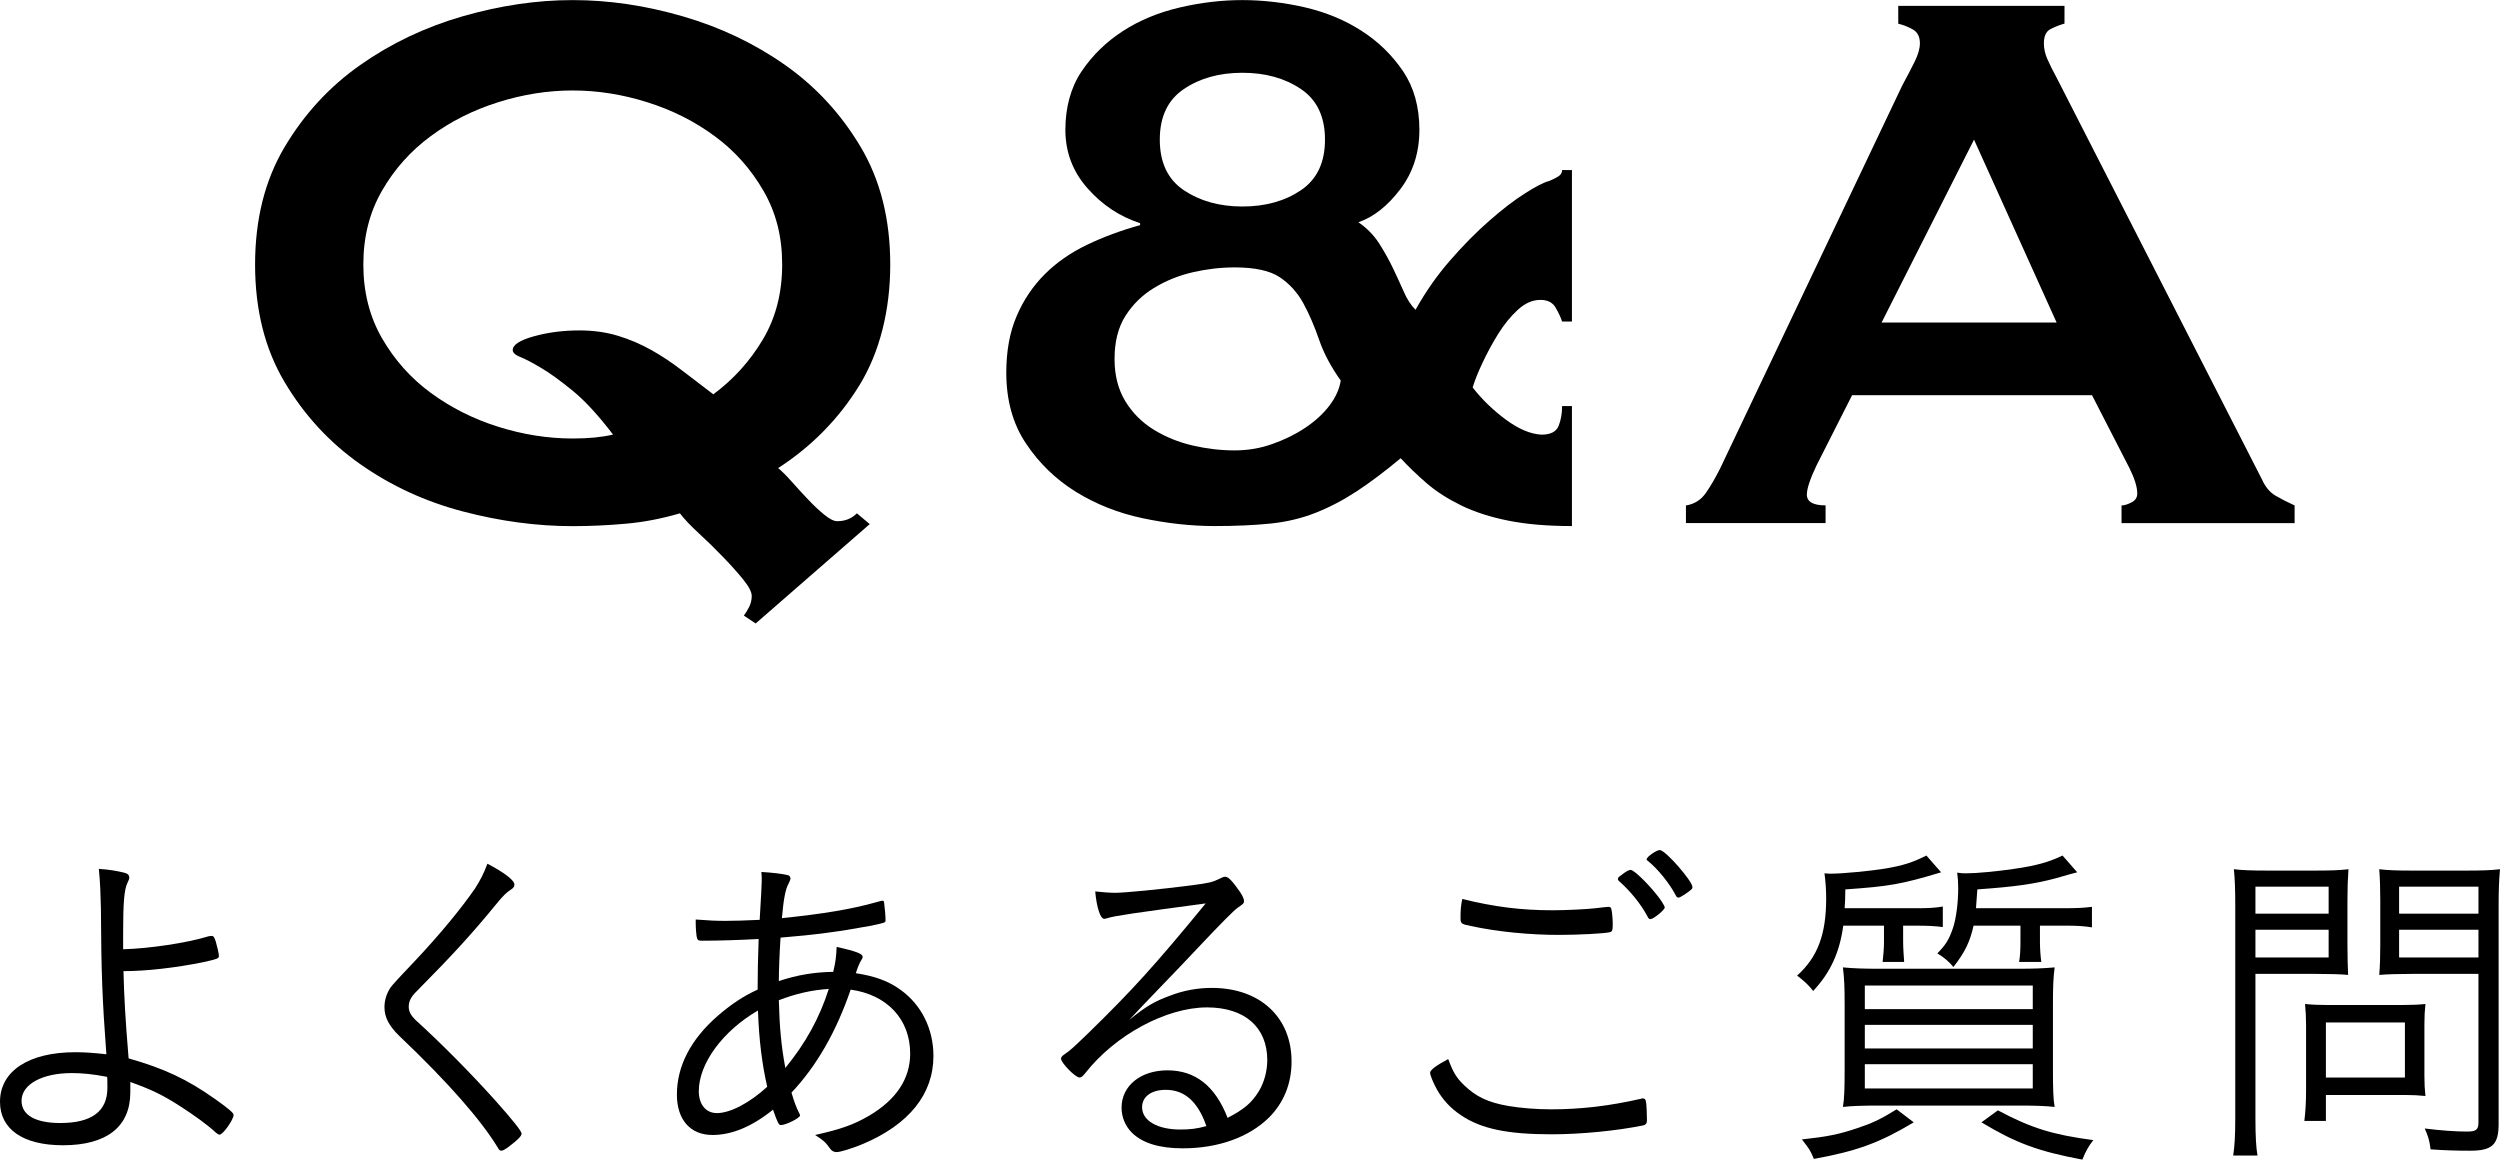
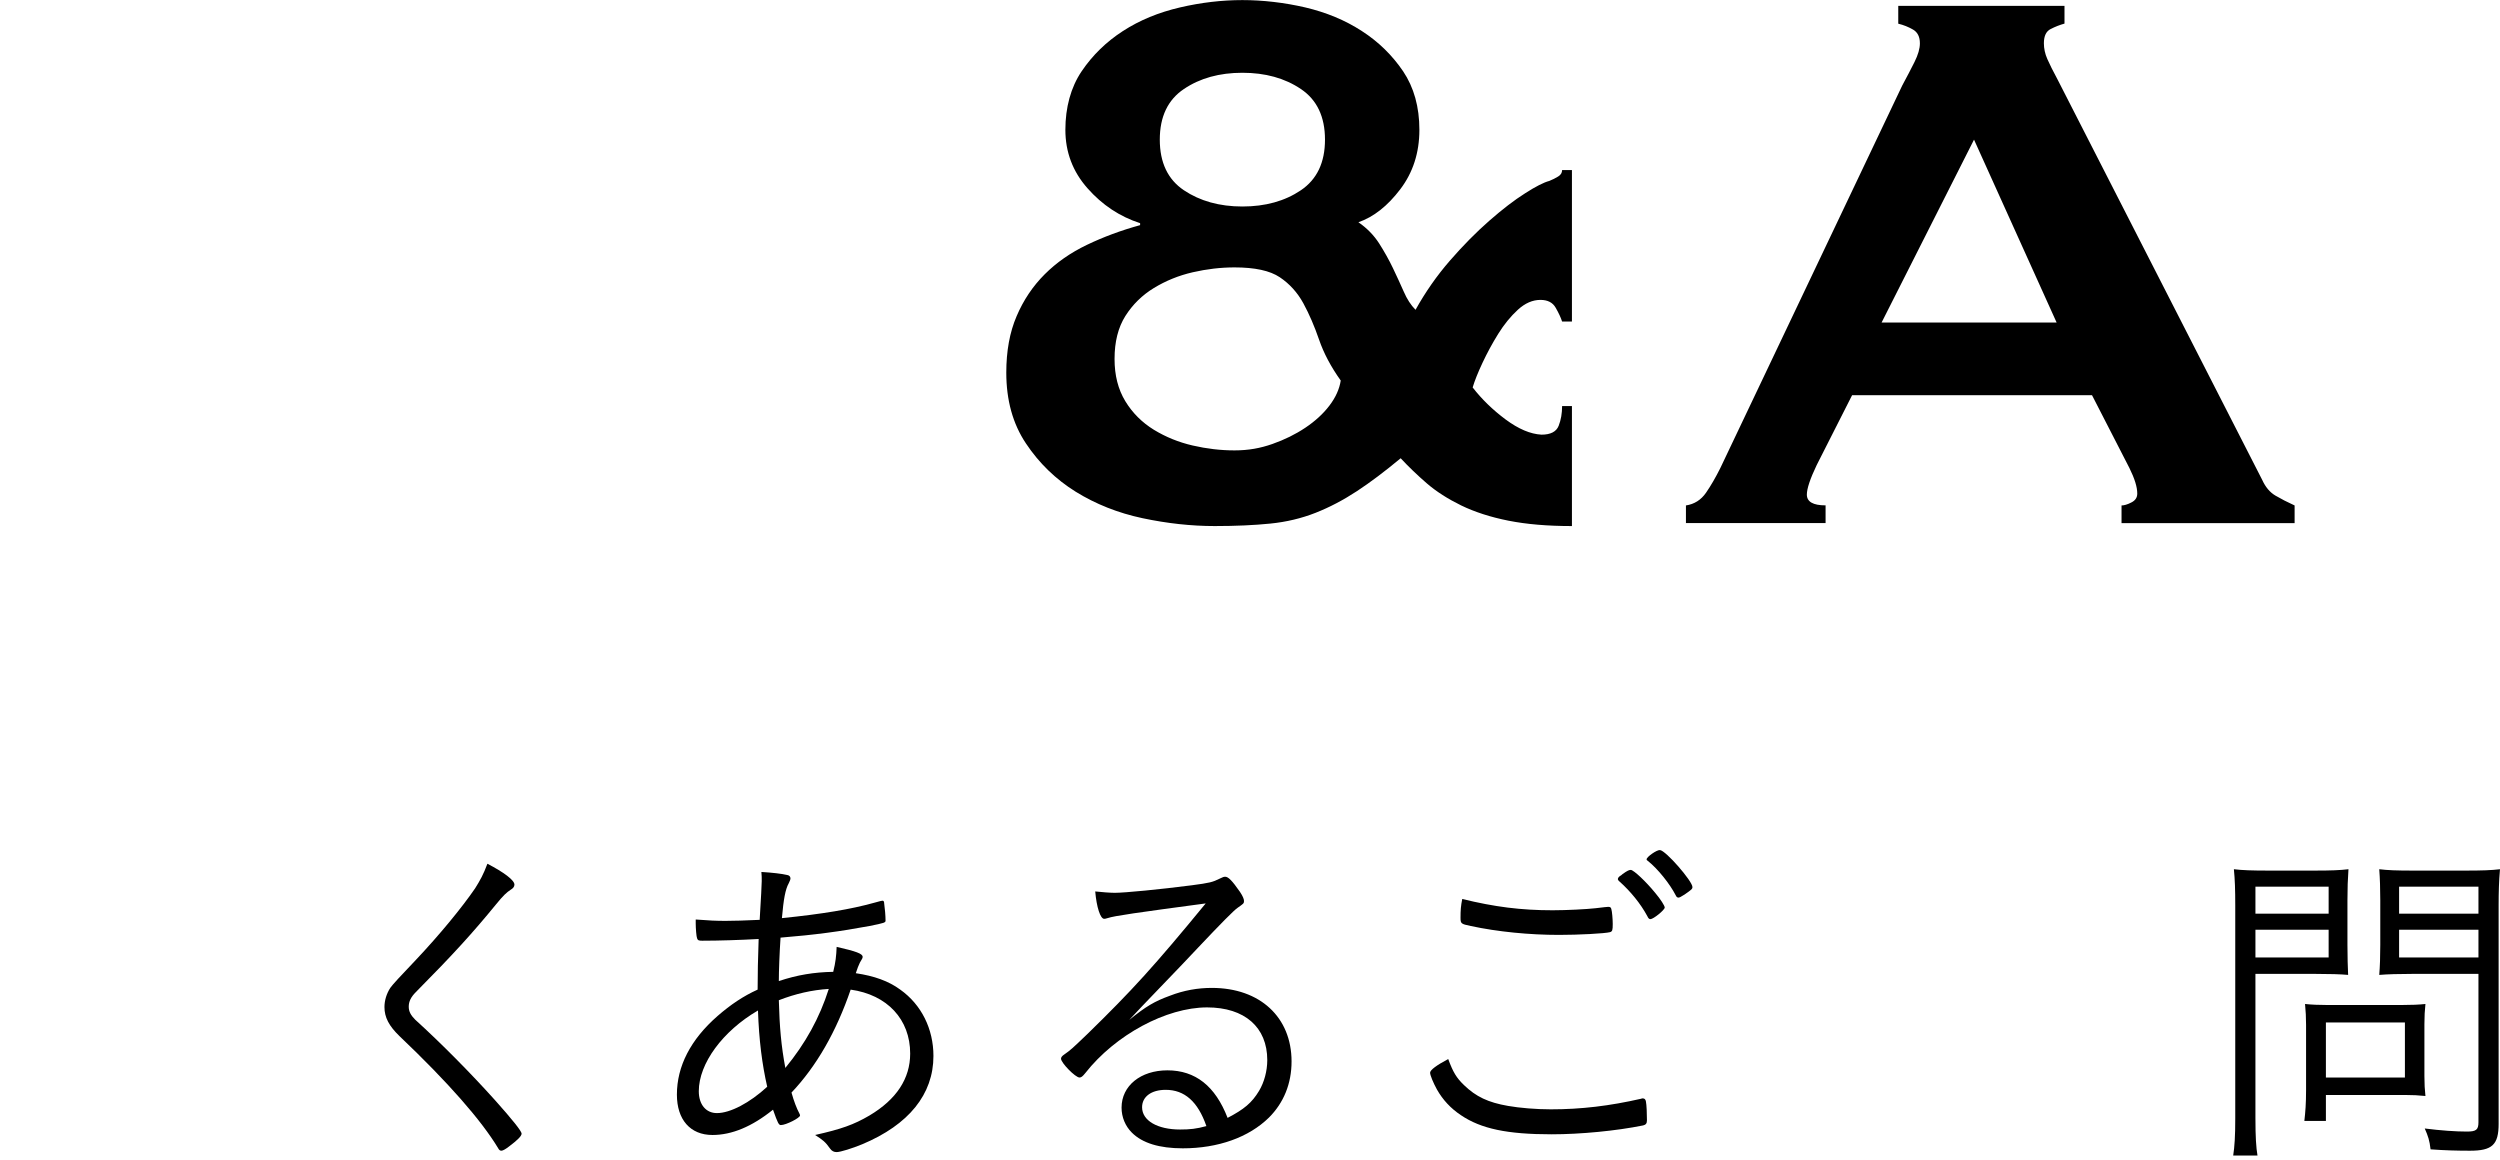
<svg xmlns="http://www.w3.org/2000/svg" id="_レイヤー_2" viewBox="0 0 292.36 135.61">
  <g id="SVG">
    <g id="img_qa_ttl">
-       <path d="M14.4,111.01c3-.08,7.4-.72,10-1.52.08,0,.2-.04.36-.04.2,0,.32.16.48.68.16.56.36,1.4.36,1.68s-.24.36-1.88.72c-3.16.64-6.6,1.04-9.28,1.04.08,3.08.2,5.36.6,10.2,4.2,1.2,6.84,2.44,10.12,4.76,1.64,1.16,2.16,1.64,2.16,1.84,0,.56-1.24,2.32-1.64,2.32-.12,0-.24-.08-.44-.24-.84-.8-2.48-2-4.16-3.08-2.12-1.36-3.4-1.96-5.84-2.84v1.2c0,4.04-2.76,6.2-7.88,6.2-4.68,0-7.36-1.88-7.36-5.08,0-3.6,3.36-5.8,8.8-5.8,1.16,0,2.2.08,3.64.24-.48-6.4-.6-9.6-.64-17.08-.04-1.72-.08-2.92-.24-4.6,1.2.08,2.2.24,3.08.48.32.08.48.28.48.52,0,.16-.04.28-.2.6-.4.8-.52,2.36-.52,5.92v1.88ZM8.4,125.49c-3.48,0-5.88,1.32-5.88,3.24,0,1.68,1.64,2.6,4.52,2.6,3.68,0,5.52-1.36,5.52-4.12q0-1.28-.04-1.28c-1.64-.32-2.92-.44-4.12-.44Z" />
      <path d="M60.16,103.45c0,.24-.16.44-.44.6-.48.32-.84.64-1.72,1.72-2.68,3.28-4.96,5.8-9.36,10.24-.6.6-.84,1.12-.84,1.72,0,.56.24,1,.76,1.52,3.04,2.76,6.52,6.28,9.32,9.4,2.04,2.28,3.12,3.64,3.12,3.92s-.48.76-1.44,1.48c-.4.32-.76.52-.92.52s-.28-.08-.4-.32c-1.96-3.24-5.8-7.64-11.52-13.08-1.24-1.2-1.76-2.2-1.76-3.4,0-.76.24-1.56.68-2.24q.32-.48,3-3.28c2.72-2.88,5.36-6.08,6.92-8.36.6-.96.96-1.6,1.44-2.88,1.92,1,3.16,1.92,3.16,2.44Z" />
      <path d="M93.48,130.21c.04.08.08.16.08.24,0,.28-1.64,1.12-2.24,1.12-.24,0-.36-.2-.92-1.8-2.48,2-4.84,2.96-7.08,2.96-2.6,0-4.16-1.8-4.16-4.72,0-3.32,1.6-6.44,4.76-9.2,1.52-1.32,3-2.32,4.68-3.08,0-1.6.04-3.88.12-5.92-2.16.12-4.68.2-6.6.2-.4,0-.52-.04-.6-.28-.08-.16-.16-1.2-.16-1.72v-.48c1.6.12,2.32.16,3.48.16,1.04,0,2.2-.04,4-.12.16-2.64.24-4.16.24-4.52,0-.48,0-.6-.04-1.08,1.28.08,2.36.2,3.04.36.24.04.36.2.36.4,0,.12-.08.32-.2.56-.4.72-.6,1.84-.8,4.08,4.72-.48,8.08-1.04,10.8-1.8.68-.2.92-.24.96-.24.12,0,.2.08.2.32.08.52.16,1.48.16,2,0,.24-.08.28-1.88.64-3.44.64-6.44,1.04-10.4,1.36-.12,1.8-.2,3.92-.2,5.08,2.16-.72,4.12-1.04,6.36-1.08.28-1.12.36-1.88.4-2.92,2.28.52,3.04.8,3.04,1.16,0,.16-.04.2-.32.68-.16.32-.28.64-.48,1.24,2.16.32,3.84.92,5.2,1.92,2.48,1.76,3.88,4.6,3.88,7.76,0,4.48-2.88,8.04-8.32,10.32-1.16.48-2.56.92-3,.92-.32,0-.56-.12-.76-.4-.56-.8-.88-1.04-1.76-1.6,3.04-.68,4.52-1.2,6.36-2.28,3.16-1.88,4.76-4.32,4.76-7.24,0-4-2.68-6.88-6.96-7.48-1.68,4.92-4,8.96-6.92,12.04.28,1,.6,1.84.92,2.44ZM88.64,118.17c-4.12,2.4-6.92,6.2-6.92,9.44,0,1.56.84,2.56,2.12,2.56,1.56,0,3.84-1.2,5.88-3.08-.6-2.64-.96-5.44-1.08-8.92ZM91.84,124.89c2.36-2.88,4-5.84,5.08-9.24-1.96.12-3.88.56-5.84,1.32.08,3.12.28,5.36.76,7.92Z" />
      <path d="M130.36,104.41c1.16,0,5.28-.4,9-.88,2.12-.28,2.44-.36,3.32-.8.32-.16.44-.2.6-.2.36,0,.8.44,1.72,1.76.32.48.48.84.48,1.08,0,.28-.08.32-.76.8q-.6.4-4.64,4.68c-.68.72-2.48,2.64-5.04,5.28-1.36,1.44-1.64,1.68-3,3.16,1.96-1.6,3-2.2,4.76-2.84,1.64-.64,3.28-.92,4.92-.92,5.64,0,9.32,3.44,9.32,8.6,0,2.6-.92,4.84-2.64,6.56-2.36,2.32-5.96,3.6-10.08,3.6-2.72,0-4.72-.6-5.96-1.84-.76-.76-1.2-1.8-1.2-2.92,0-2.56,2.24-4.36,5.36-4.36,3.28,0,5.6,1.84,7.04,5.56,1.92-1,2.84-1.76,3.68-3.16.6-1,.96-2.32.96-3.6,0-3.84-2.64-6.16-7.04-6.16-4.76,0-10.72,3.2-14.24,7.68-.32.4-.48.52-.68.52-.48,0-2.16-1.72-2.16-2.2,0-.16.12-.32.36-.48.8-.56.92-.68,2.8-2.48,5.12-5,7.72-7.84,13.76-15.2-8.04,1.08-10.64,1.44-11.48,1.72-.24.08-.32.08-.4.08-.44,0-.88-1.36-1.04-3.2.76.08,1.72.16,2.28.16ZM136.32,127.45c-1.68,0-2.76.8-2.76,2.04,0,1.56,1.8,2.6,4.44,2.6,1.16,0,1.92-.08,3.08-.4-1-2.88-2.56-4.24-4.76-4.24Z" />
      <path d="M171.2,126.89c1.4,1.36,2.84,2.04,5.16,2.44,1.36.24,3.28.4,5,.4,3.56,0,6.88-.4,10.56-1.24.08-.04.12-.04.2-.04.2,0,.32.12.36.36.08.36.12,1.48.12,2.2,0,.36-.12.52-.44.6-3.16.64-7.32,1.04-10.72,1.04-5.16,0-8.24-.64-10.6-2.24-1.2-.8-2.12-1.8-2.8-3-.44-.8-.8-1.68-.8-1.96,0-.32.76-.88,2.12-1.6.56,1.52.96,2.2,1.84,3.04ZM181.6,106.45c1.6,0,3.96-.12,5-.24,1.08-.12,1.28-.16,1.48-.16.24,0,.32.08.36.28.08.24.16,1.16.16,1.72,0,.72-.04.88-.32.96-.6.16-3.68.32-5.96.32-3.44,0-7.16-.36-10.32-1.04-1.16-.24-1.2-.28-1.2-1,0-.84.04-1.36.2-2.16,3.76.92,6.84,1.32,10.6,1.32ZM189.44,102.45c.08-.04.2-.12.32-.24.56-.4.76-.48.96-.48.36.04,1.76,1.36,2.84,2.68.64.76,1.12,1.52,1.12,1.72,0,.28-1.32,1.36-1.68,1.36-.12,0-.24-.08-.36-.36-.8-1.48-1.96-2.88-3.2-4-.16-.12-.24-.24-.24-.32,0-.12.08-.24.24-.36ZM194.12,99.41c.68.04,3.8,3.64,3.8,4.32,0,.24-.12.32-.92.88-.44.28-.6.36-.72.36s-.24-.08-.32-.28c-.68-1.32-2.08-3.08-3.24-4-.12-.08-.16-.12-.16-.2,0-.28,1.2-1.12,1.56-1.08Z" />
-       <path d="M215.56,108.25c-.44,3.16-1.48,5.44-3.52,7.64-.56-.72-1-1.12-1.88-1.8,2.4-2.16,3.4-4.8,3.4-9.04,0-.96-.08-2.08-.2-2.92.36.04.64.04.8.04,1.32,0,4.64-.32,6.32-.6,2.12-.36,3.2-.72,4.8-1.52l1.72,1.96c-4.64,1.4-6.04,1.64-11.2,2,0,1.08-.04,1.48-.08,2.2h8.4c1.4,0,2.2-.04,3.08-.2v2.4c-1-.12-1.72-.16-3.08-.16h-1.56v1.88c0,.72.08,1.8.12,2.36h-2.52c.08-.64.16-1.6.16-2.32v-1.92h-4.76ZM223.8,131.25c-4,2.4-6.64,3.36-11.68,4.28-.4-1-.56-1.2-1.4-2.28,2.96-.32,4.36-.6,6.48-1.32,1.8-.6,2.72-1.04,4.6-2.2l2,1.52ZM235.92,113.29c1.84,0,3.04-.04,4.36-.16-.16,1.16-.2,2.28-.2,4.36v7.64c0,2.2.04,3.48.2,4.32-1.04-.12-2.32-.16-4.12-.16h-16.52c-1.68,0-3.16.04-4.12.16.16-.88.2-2.2.2-4.36v-7.6c0-2.08-.04-2.96-.2-4.36,1.28.12,2.48.16,4.28.16h16.12ZM218.08,118.01h19.64v-2.76h-19.64v2.76ZM218.08,122.61h19.64v-2.76h-19.64v2.76ZM218.08,127.29h19.64v-2.84h-19.64v2.84ZM241.52,106.21c1.4,0,2.12-.04,3.12-.16v2.4c-1.04-.16-1.68-.2-3.12-.2h-2.96v1.92c0,.8.08,1.8.16,2.32h-2.6c.12-.6.16-1.48.16-2.28v-1.96h-5.48c-.44,1.92-1,3.08-2.36,4.84-.48-.6-1.08-1.12-1.88-1.6,1-1,1.4-1.68,1.84-3,.36-1.08.6-2.92.6-4.6,0-.76-.04-1.28-.12-1.84.48.08.72.08,1.08.08,1.24,0,3.68-.24,5.56-.52,2.56-.36,4.12-.8,5.68-1.56l1.72,1.96q-.52.12-2.44.68c-2.52.68-4.72,1-9.24,1.32-.08,1.04-.08,1.24-.16,2.2h10.44ZM233.64,129.85c3.92,2.08,6.36,2.84,11.16,3.48-.56.72-.88,1.28-1.28,2.28-5.12-.96-7.76-1.92-11.8-4.36l1.92-1.4Z" />
      <path d="M263.76,130.81c0,2.12.08,3.4.24,4.32h-2.84c.16-1.04.24-2.24.24-4.32v-24.92c0-1.84-.04-3.04-.16-4.24.96.12,2.12.16,4,.16h5.48c1.88,0,2.92-.04,3.92-.16-.08,1.12-.12,2.24-.12,3.64v5.2c0,1.52.04,2.56.08,3.52-.8-.08-2.24-.12-3.88-.12h-6.96v16.92ZM263.76,106.85h8.56v-3.16h-8.56v3.16ZM263.76,111.97h8.56v-3.24h-8.56v3.24ZM283.52,125.85c0,.92.04,1.6.12,2.32-.8-.08-1.48-.12-2.44-.12h-9.2v3.04h-2.52c.12-1.04.2-2.04.2-3.6v-7.64c0-.88-.04-1.6-.12-2.44.72.08,1.64.12,2.64.12h8.6c1.16,0,2.12-.04,2.84-.12-.08.76-.12,1.44-.12,2.36v6.08ZM272,126.01h9.24v-6.44h-9.24v6.44ZM292.2,131.41c0,2.48-.76,3.16-3.36,3.16-1.48,0-2.96-.04-4.6-.16-.12-1.04-.28-1.52-.68-2.44,1.88.24,3.64.36,4.92.36,1.08,0,1.36-.2,1.36-1.08v-17.36h-7.72c-1.56,0-2.96.04-3.88.12.08-1,.12-2.16.12-3.52v-5.2c0-1.28-.04-2.6-.12-3.64.96.12,2.04.16,3.92.16h6.2c1.88,0,3.04-.04,4-.16-.12,1.36-.16,2.64-.16,4.24v25.52ZM280.56,106.85h9.28v-3.16h-9.28v3.16ZM280.56,111.97h9.28v-3.24h-9.28v3.24Z" />
-       <path d="M86.99,71.99c.23-.31.44-.65.63-1.04.19-.38.29-.8.29-1.26s-.33-1.09-.98-1.9c-.65-.8-1.44-1.69-2.36-2.64-.92-.96-1.86-1.88-2.82-2.76-.96-.88-1.71-1.67-2.24-2.36-2.07.61-4.16,1.02-6.27,1.21-2.11.19-4.2.29-6.27.29-4.22,0-8.51-.58-12.88-1.73-4.37-1.15-8.36-2.99-11.96-5.52-3.6-2.53-6.55-5.73-8.85-9.6-2.3-3.87-3.45-8.45-3.45-13.74s1.15-9.87,3.45-13.74c2.3-3.87,5.25-7.07,8.85-9.6,3.6-2.53,7.59-4.43,11.96-5.69,4.37-1.26,8.66-1.9,12.88-1.9s8.51.63,12.88,1.9,8.36,3.16,11.96,5.69c3.6,2.53,6.55,5.73,8.85,9.6,2.3,3.87,3.45,8.45,3.45,13.74s-1.21,10.23-3.62,14.14-5.58,7.13-9.49,9.66c.46.38,1,.92,1.61,1.61.61.69,1.25,1.38,1.9,2.07.65.69,1.28,1.28,1.9,1.78.61.5,1.11.75,1.5.75.92,0,1.69-.31,2.3-.92l1.5,1.26-13.34,11.62-1.38-.92ZM66.98,10.58c-2.92,0-5.83.46-8.74,1.38-2.92.92-5.54,2.24-7.88,3.97-2.34,1.73-4.24,3.85-5.69,6.38-1.46,2.53-2.18,5.4-2.18,8.62s.73,6.1,2.18,8.62c1.46,2.53,3.35,4.66,5.69,6.38,2.34,1.72,4.96,3.05,7.88,3.97,2.91.92,5.83,1.38,8.74,1.38,1.84,0,3.41-.15,4.71-.46-1.69-2.22-3.26-3.93-4.71-5.12-1.46-1.19-2.7-2.09-3.74-2.7-1.03-.61-1.84-1.03-2.42-1.26-.57-.23-.86-.5-.86-.8,0-.61.82-1.15,2.47-1.61,1.65-.46,3.43-.69,5.35-.69,1.61,0,3.1.21,4.49.63,1.38.42,2.68.98,3.91,1.67,1.23.69,2.43,1.49,3.62,2.41,1.19.92,2.4,1.84,3.62,2.76,2.38-1.76,4.31-3.91,5.81-6.44s2.24-5.44,2.24-8.74-.73-6.1-2.19-8.62c-1.46-2.53-3.35-4.66-5.69-6.38-2.34-1.73-4.96-3.05-7.88-3.97-2.91-.92-5.83-1.38-8.74-1.38Z" />
      <path d="M183.82,61.52c-2.84,0-5.31-.21-7.42-.63-2.11-.42-3.95-1.02-5.52-1.78-1.57-.77-2.92-1.63-4.03-2.59-1.11-.96-2.13-1.94-3.05-2.93-1.84,1.53-3.55,2.82-5.12,3.85-1.57,1.03-3.18,1.88-4.83,2.53-1.65.65-3.41,1.07-5.29,1.26-1.88.19-4.04.29-6.5.29-2.76,0-5.58-.31-8.45-.92s-5.48-1.65-7.82-3.1c-2.34-1.46-4.28-3.34-5.81-5.64-1.54-2.3-2.3-5.06-2.3-8.28,0-2.53.4-4.73,1.21-6.61.8-1.88,1.9-3.51,3.28-4.89s3.03-2.53,4.95-3.45c1.92-.92,3.99-1.69,6.21-2.3v-.23c-2.38-.77-4.43-2.13-6.15-4.08-1.73-1.95-2.59-4.24-2.59-6.84s.63-4.96,1.9-6.84c1.27-1.88,2.88-3.45,4.83-4.71,1.96-1.27,4.18-2.18,6.67-2.76,2.49-.58,4.93-.86,7.3-.86s4.91.29,7.36.86c2.45.58,4.66,1.49,6.61,2.76,1.96,1.26,3.56,2.84,4.83,4.71,1.26,1.88,1.9,4.16,1.9,6.84s-.75,5-2.24,6.96c-1.49,1.96-3.12,3.24-4.89,3.85,1,.69,1.8,1.51,2.42,2.47.61.96,1.15,1.92,1.61,2.88.46.96.88,1.88,1.27,2.76.38.88.84,1.59,1.38,2.13,1.15-2.07,2.49-3.99,4.02-5.75,1.53-1.76,3.07-3.32,4.6-4.66,1.53-1.34,2.93-2.42,4.2-3.22,1.26-.81,2.2-1.28,2.82-1.44.38-.15.73-.33,1.04-.52.31-.19.46-.44.46-.75h1.15v17.71h-1.15c-.15-.46-.4-1-.75-1.61-.34-.61-.94-.92-1.78-.92-.92,0-1.8.38-2.64,1.15-.84.77-1.61,1.71-2.3,2.82-.69,1.11-1.3,2.24-1.84,3.39-.54,1.15-.92,2.11-1.15,2.88,1.07,1.38,2.36,2.63,3.85,3.74,1.5,1.11,2.89,1.71,4.2,1.78,1.07,0,1.74-.35,2.01-1.04.27-.69.4-1.46.4-2.3h1.15v14.03ZM130.34,41.98c0,1.92.42,3.56,1.26,4.94.84,1.38,1.96,2.49,3.34,3.34,1.38.84,2.89,1.46,4.54,1.84,1.65.38,3.28.57,4.89.57s3.01-.25,4.43-.75c1.42-.5,2.7-1.13,3.85-1.9,1.15-.77,2.09-1.63,2.82-2.59.73-.96,1.17-1.94,1.32-2.93-1.15-1.61-1.99-3.2-2.53-4.77-.54-1.57-1.15-2.99-1.84-4.26-.69-1.26-1.61-2.28-2.76-3.05-1.15-.77-2.92-1.15-5.29-1.15-1.61,0-3.24.19-4.89.57-1.65.38-3.16,1-4.54,1.84-1.38.84-2.49,1.94-3.34,3.28-.84,1.34-1.26,3.01-1.26,5ZM145.29,8.51c-2.68,0-4.96.63-6.84,1.9-1.88,1.26-2.82,3.24-2.82,5.92s.94,4.66,2.82,5.92c1.88,1.26,4.16,1.9,6.84,1.9s4.96-.63,6.84-1.9c1.88-1.27,2.82-3.24,2.82-5.92s-.94-4.66-2.82-5.92c-1.88-1.27-4.16-1.9-6.84-1.9Z" />
      <path d="M197.15,59.11c1-.15,1.78-.65,2.36-1.49.58-.84,1.13-1.8,1.67-2.88l21.27-44.73c.54-1,1.02-1.92,1.44-2.76.42-.84.63-1.57.63-2.18,0-.77-.27-1.3-.8-1.61-.54-.31-1.11-.54-1.73-.69V.69h19.44v2.07c-.54.15-1.08.36-1.61.63-.54.27-.8.82-.8,1.67,0,.61.13,1.23.4,1.84.27.61.67,1.42,1.21,2.42l23.92,46.8c.38.84.9,1.46,1.55,1.84.65.38,1.4.77,2.24,1.15v2.07h-20.24v-2.07c.3,0,.69-.11,1.15-.35.46-.23.69-.57.69-1.04,0-.77-.31-1.76-.92-2.99l-4.37-8.51h-28.06l-4.14,8.17c-.77,1.61-1.15,2.76-1.15,3.45,0,.84.73,1.26,2.19,1.26v2.07h-16.33v-2.07ZM240.51,37.72l-9.66-21.39-10.81,21.39h20.47Z" />
    </g>
  </g>
</svg>